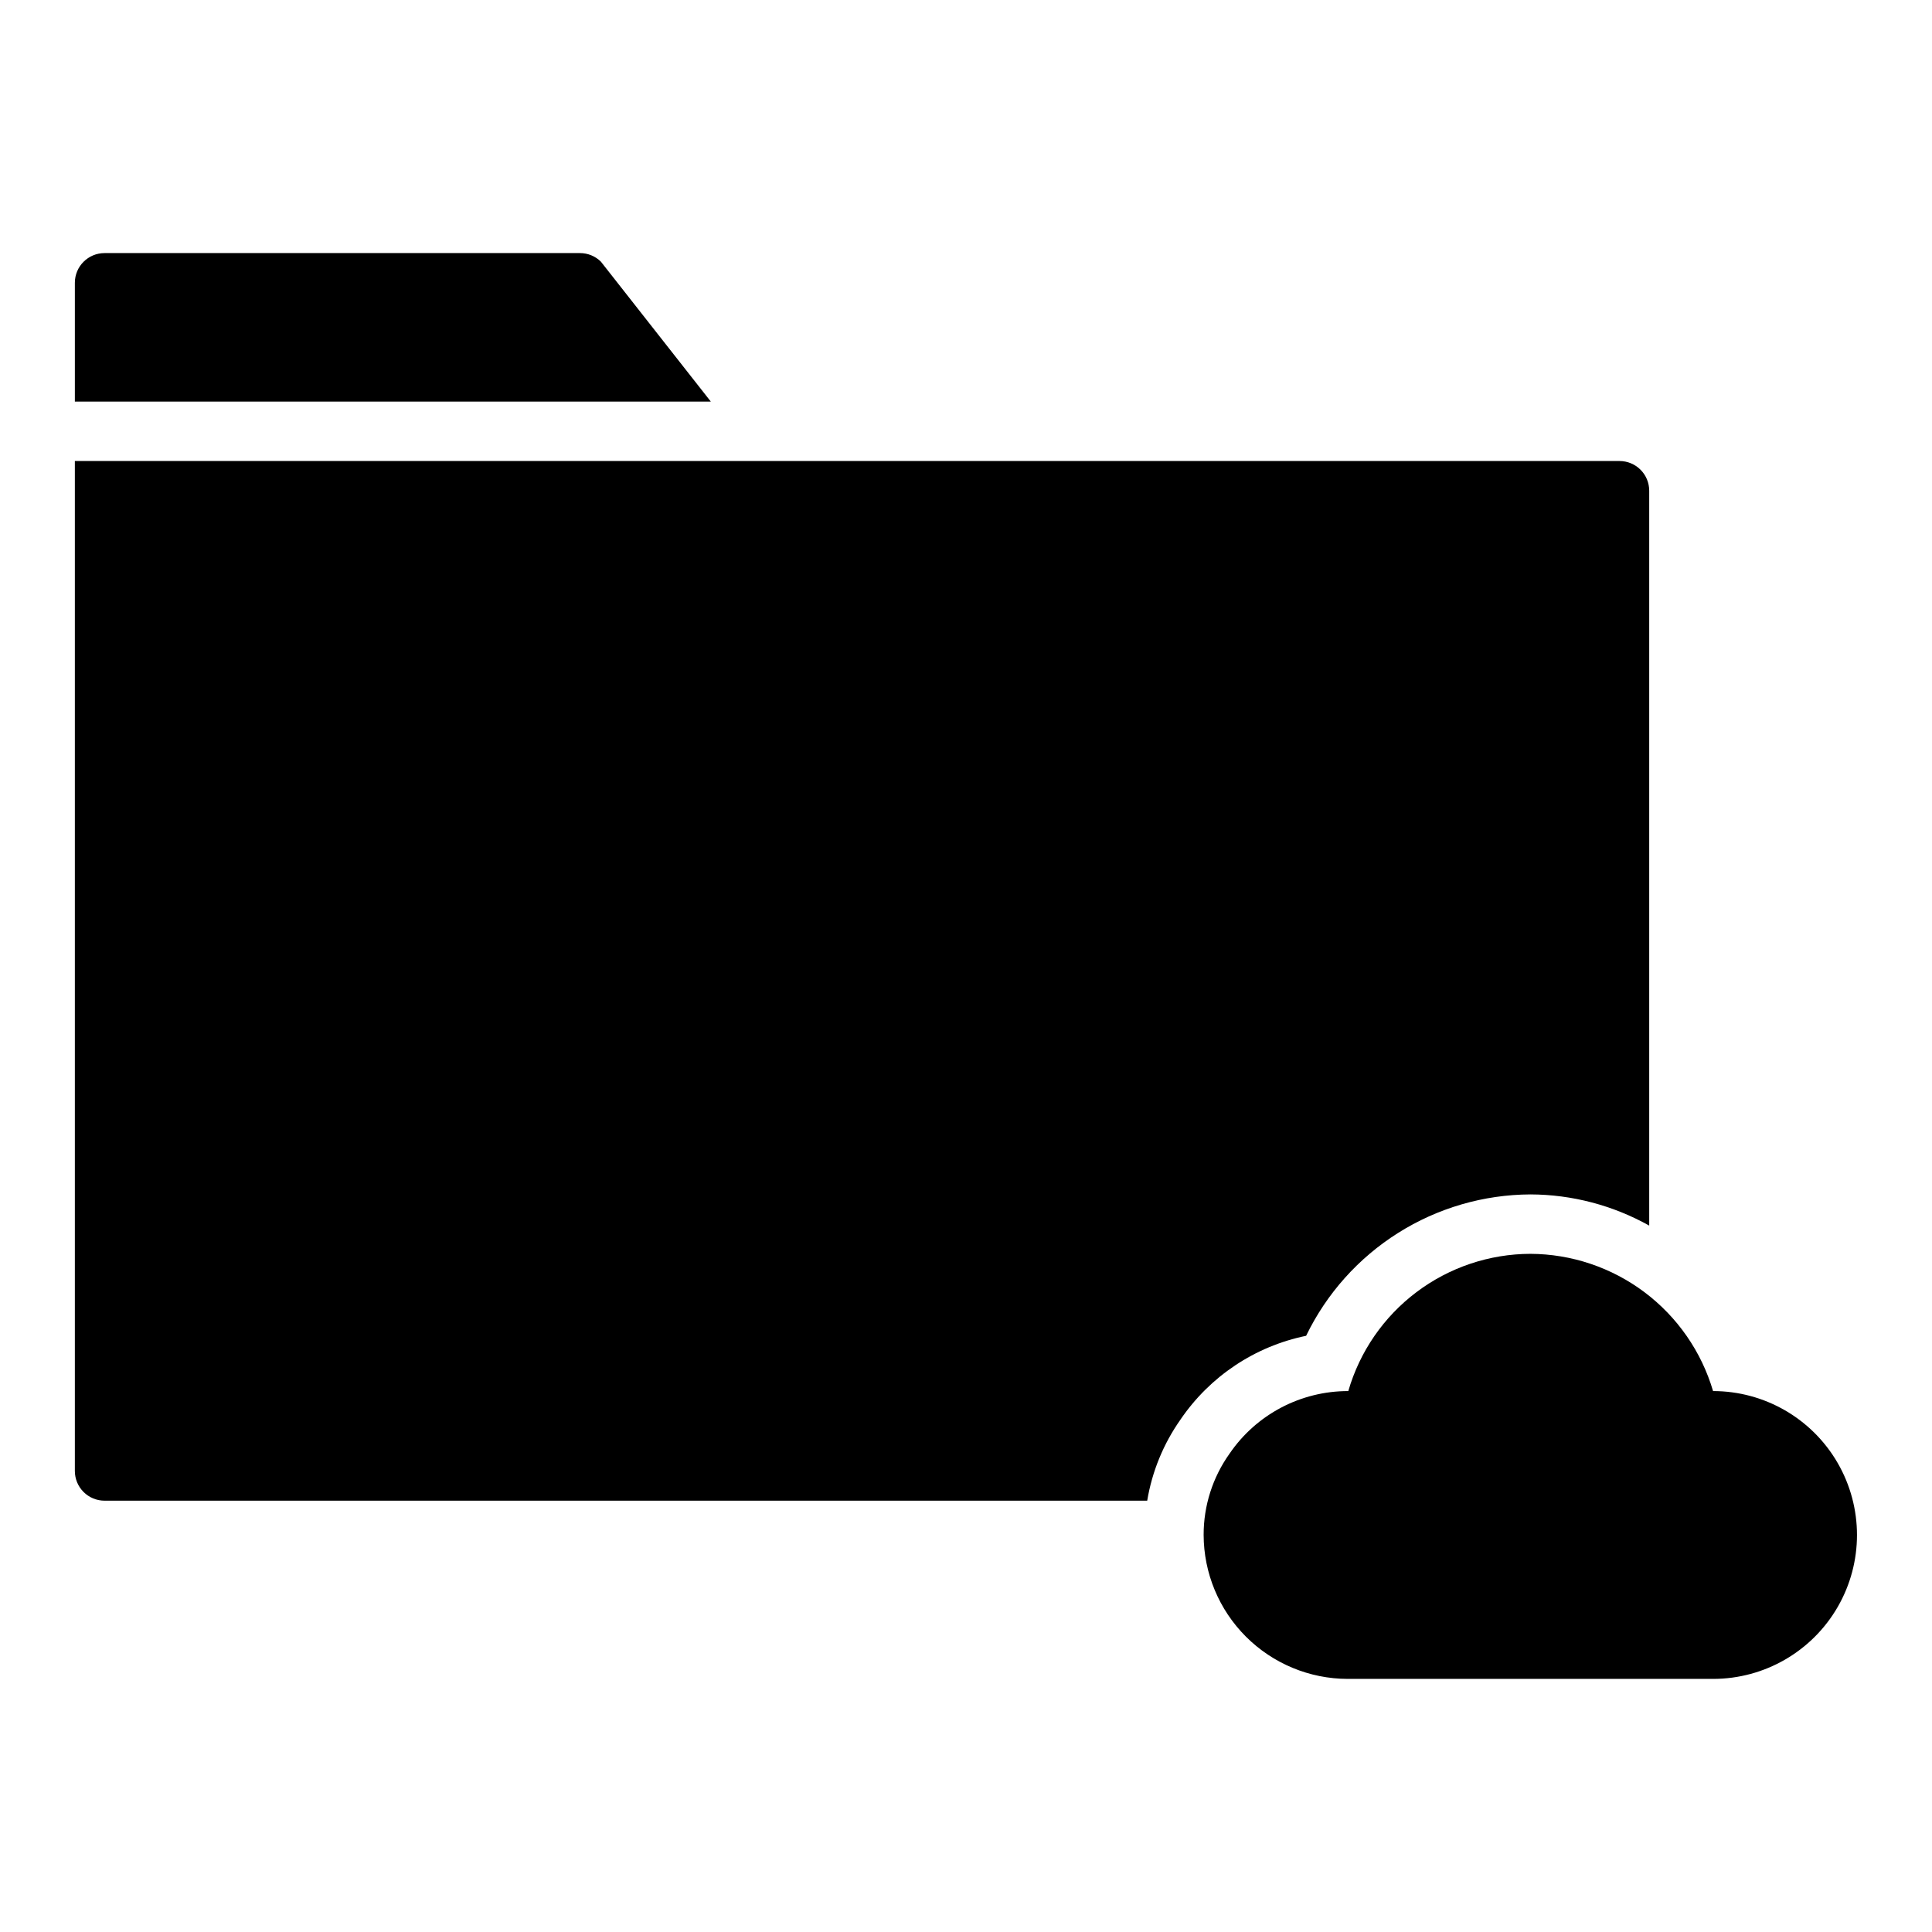
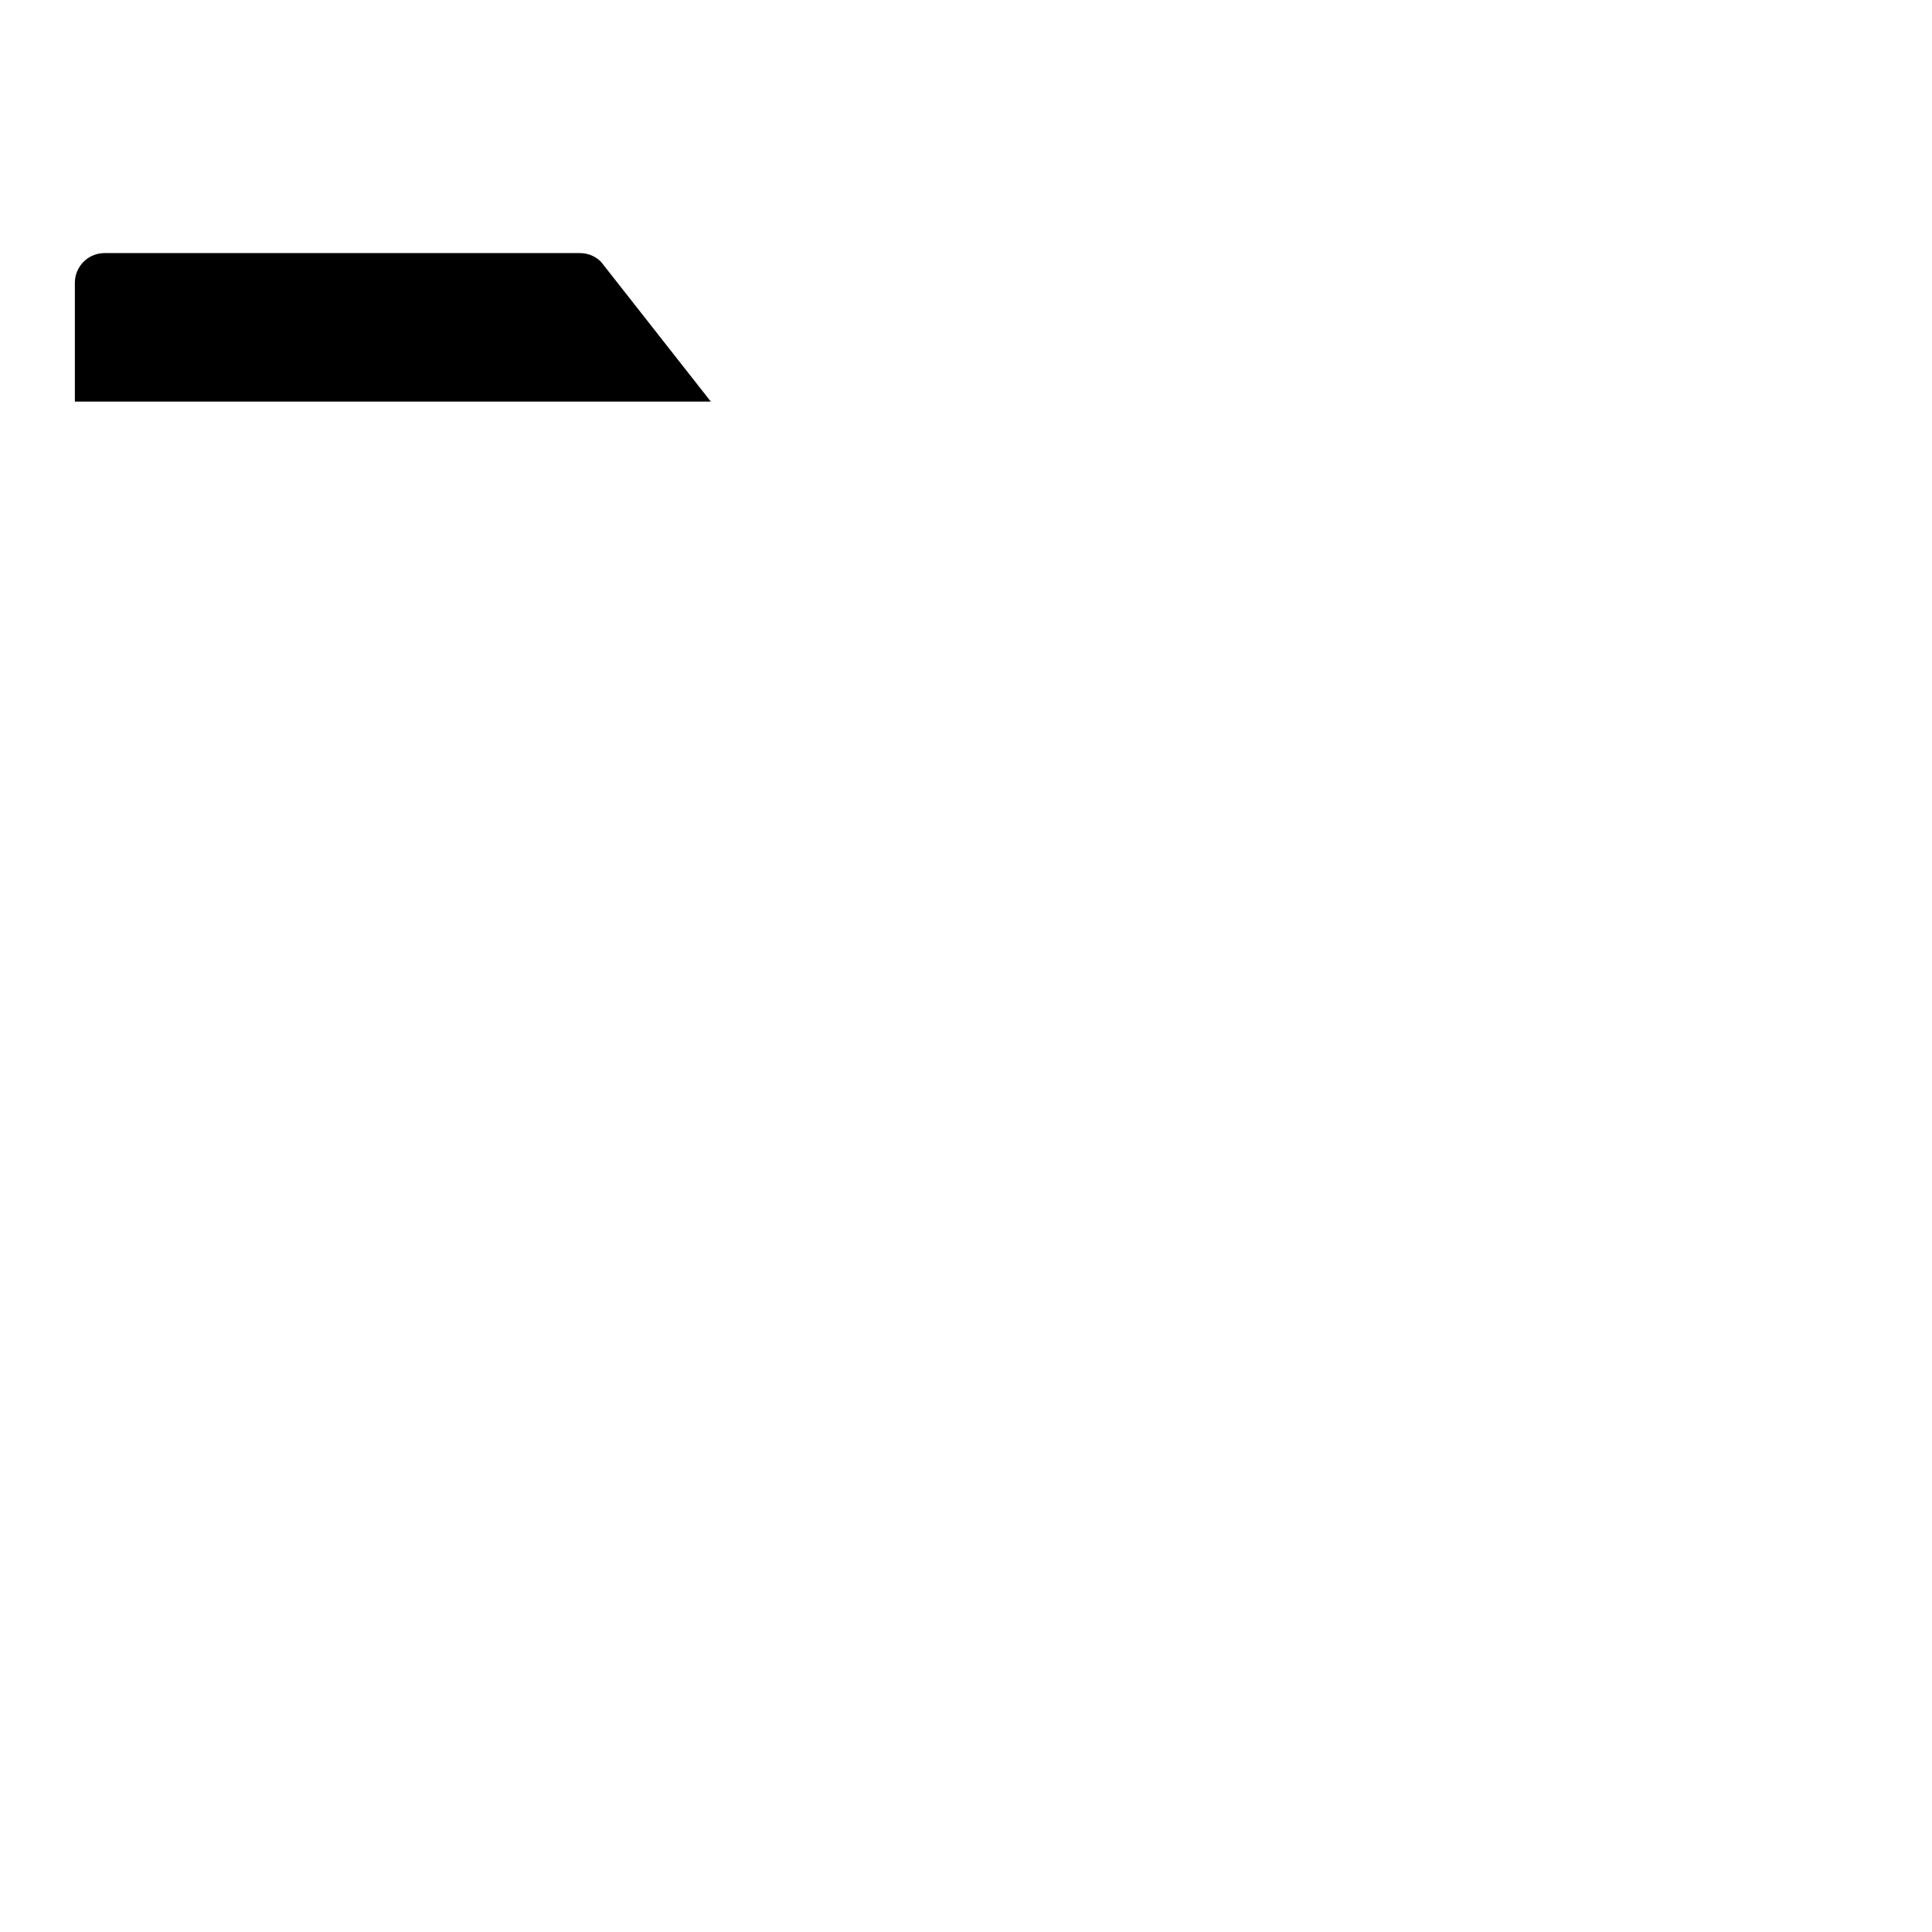
<svg xmlns="http://www.w3.org/2000/svg" fill="#000000" width="800px" height="800px" version="1.1" viewBox="144 144 512 512">
  <g>
-     <path d="m597.98 512.65c-3.082-10.465-9.461-19.656-18.18-26.207-8.723-6.551-19.324-10.117-30.234-10.164-10.895 0.031-21.484 3.59-30.184 10.148-8.703 6.555-15.043 15.758-18.07 26.223-12.602-0.023-24.395 6.195-31.488 16.609-4.465 6.277-6.859 13.789-6.848 21.488 0.02 10.121 4.047 19.82 11.203 26.977s16.855 11.184 26.973 11.203h96.828c13.625 0 26.215-7.269 33.031-19.07 6.812-11.801 6.812-26.336 0-38.137-6.816-11.801-19.406-19.07-33.031-19.07z" />
-     <path d="m456.84 520.2c7.785-11.449 19.73-19.414 33.297-22.199 5.406-11.18 13.844-20.621 24.352-27.246s22.66-10.164 35.082-10.223c11.027 0.035 21.863 2.883 31.488 8.266v-194.75c0-2.09-0.828-4.09-2.305-5.566-1.477-1.477-3.481-2.305-5.566-2.305h-409.35v267.65c0 2.086 0.832 4.09 2.309 5.566 1.477 1.477 3.477 2.305 5.566 2.305h276.31c1.289-7.734 4.301-15.078 8.816-21.492z" />
    <path d="m303.25 213.35c-1.484-1.473-3.496-2.293-5.586-2.281h-125.95c-4.348 0-7.875 3.523-7.875 7.871v31.488h168.54z" />
  </g>
</svg>